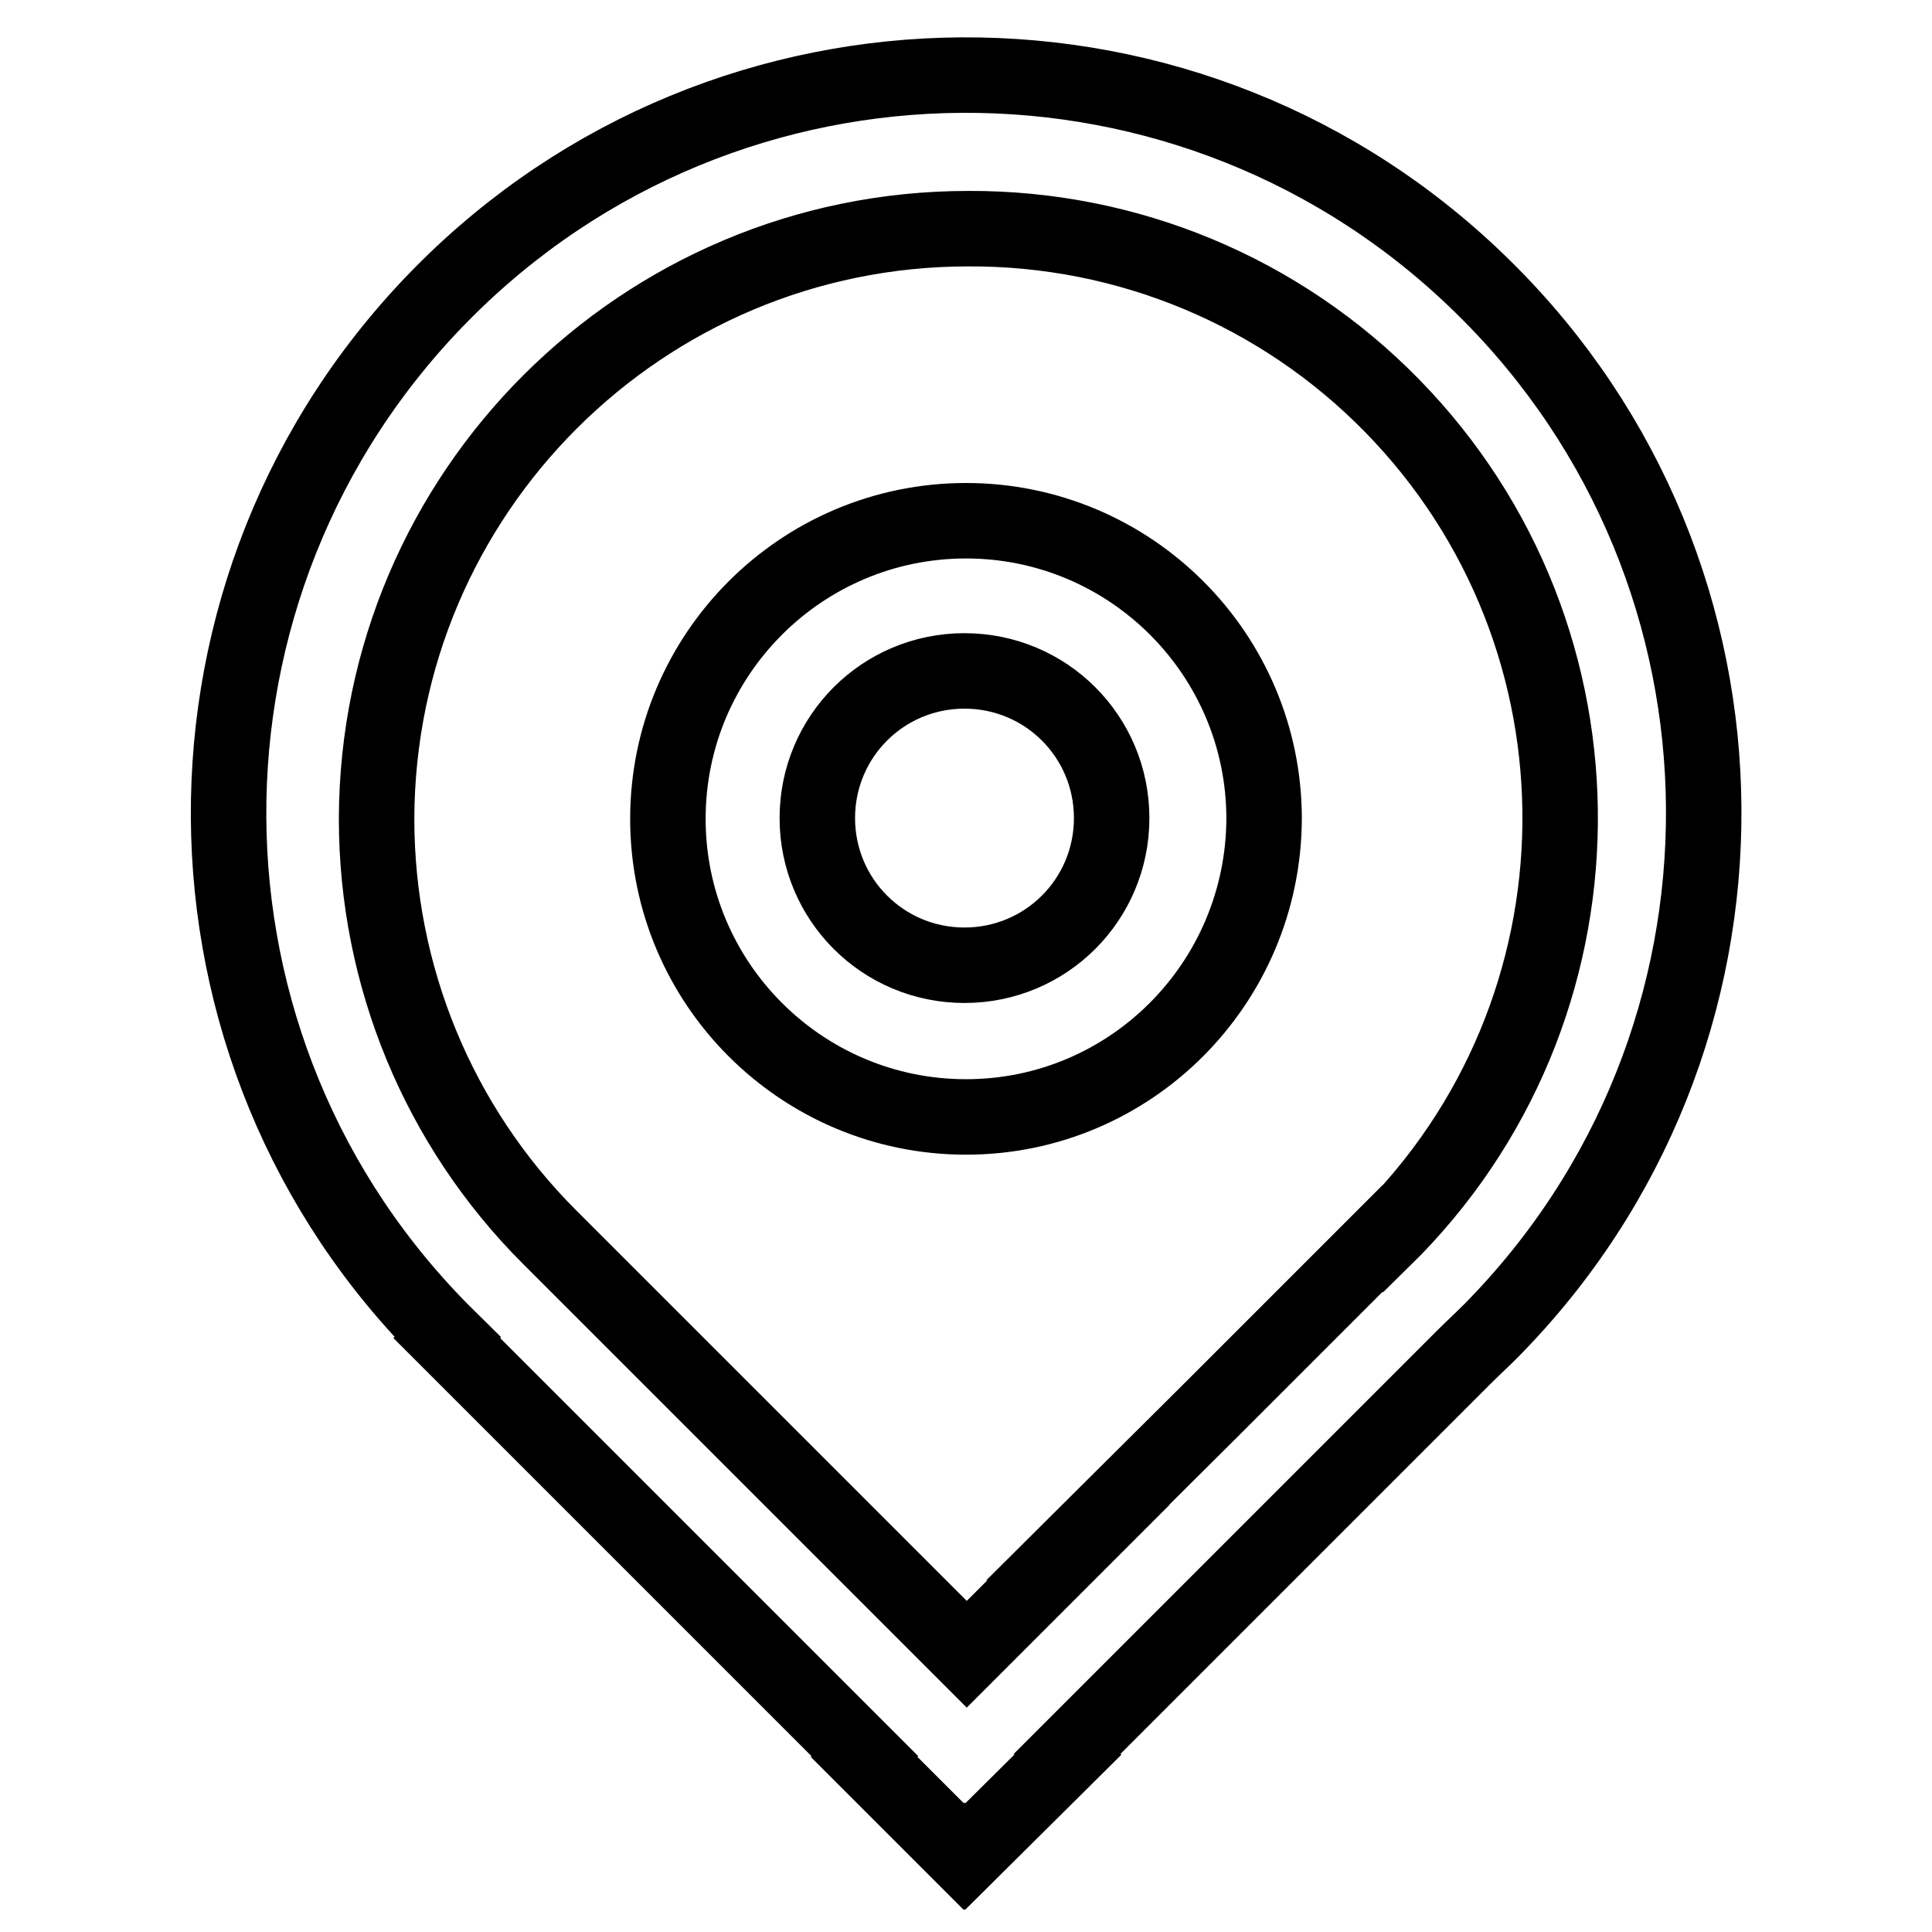
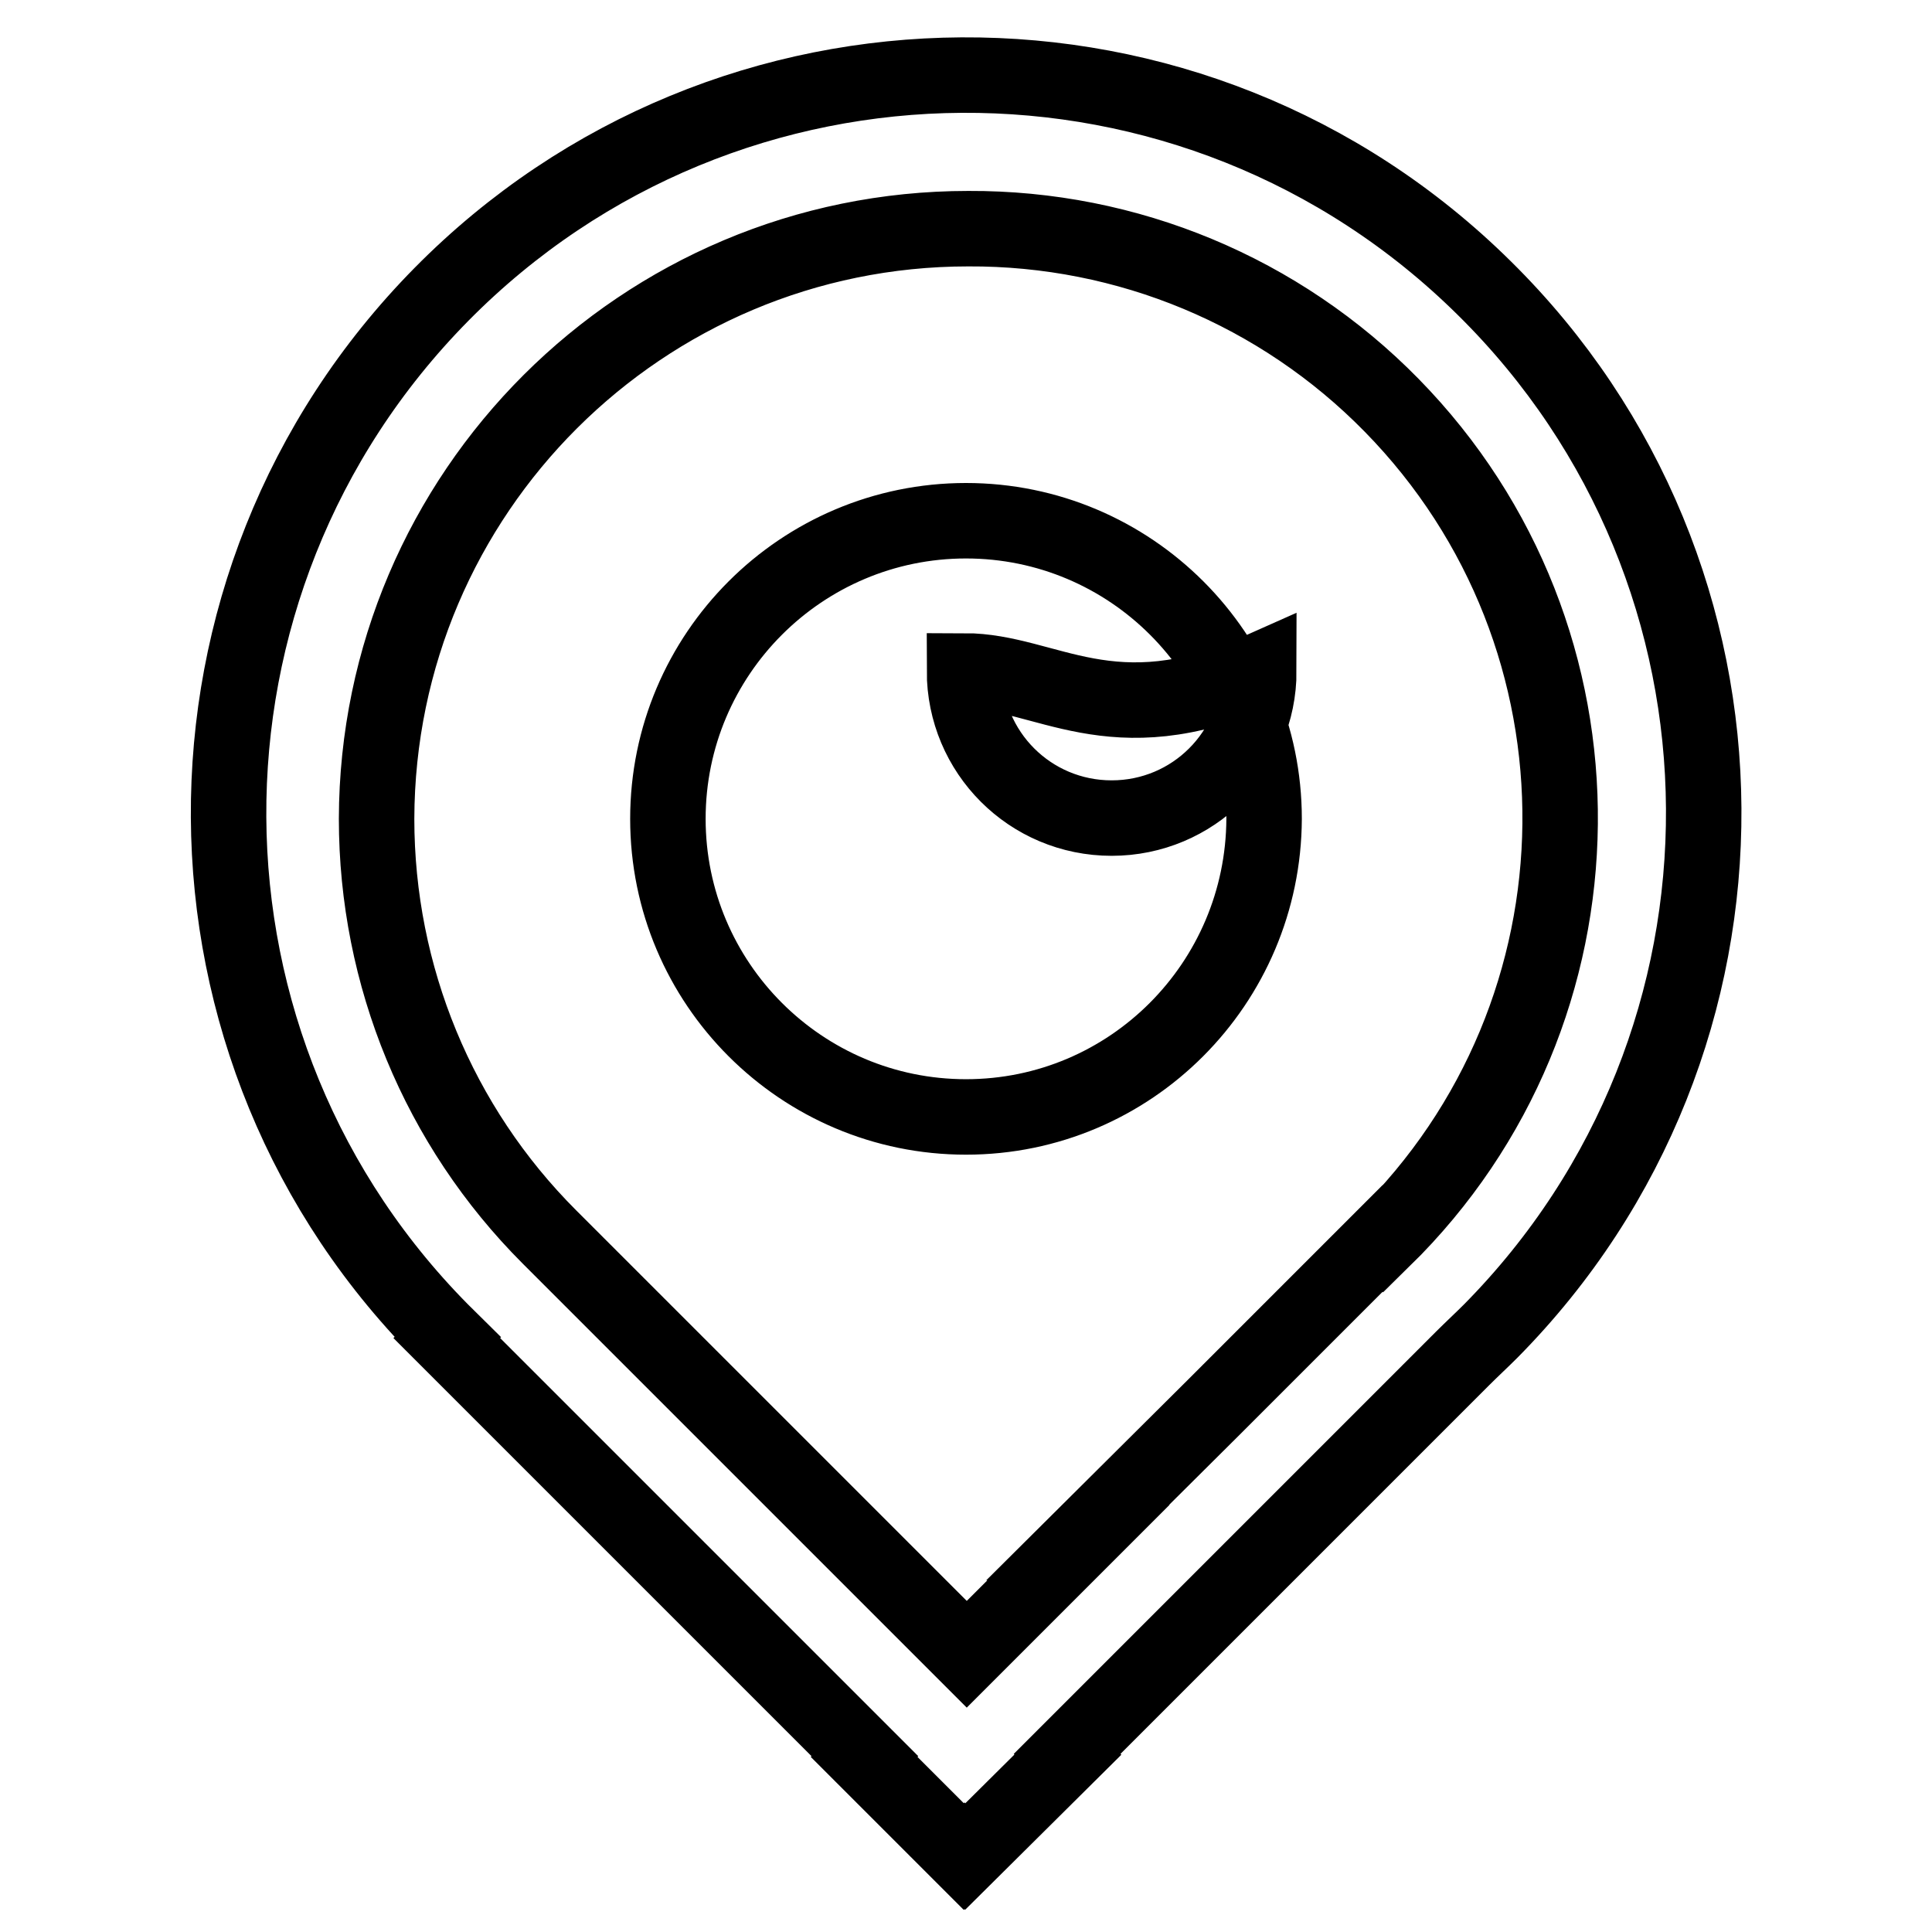
<svg xmlns="http://www.w3.org/2000/svg" version="1.1" x="0px" y="0px" viewBox="0 0 256 256" enable-background="new 0 0 256 256" xml:space="preserve">
  <g>
-     <path stroke-width="10" fill-opacity="0" stroke="#000000" d="M193.8,180l-52.4,52.4l0.1,0.1L127.9,246l-0.1-0.1l-0.1,0.1l-13.2-13.2l0.1-0.1l-55.4-55.4l0.1-0.1 C20.9,139.3,20.6,77.4,58.5,39c37.9-38.4,99.8-38.8,138.2-0.8c38.4,37.9,38.8,99.8,0.8,138.2C196.3,177.6,195,178.8,193.8,180z  M128.3,30.3c-43.2,0-78.3,35-78.4,78.2c0,20.8,8.2,40.7,22.9,55.4l40.5,40.5l14.8,14.8l14.8-14.8h-0.1l18-17.9l22.4-22.4l0.1,0.1 c30.8-30.2,31.3-79.7,1.1-110.5C169.6,38.6,149.4,30.2,128.3,30.3L128.3,30.3z M128,148c-21.8,0-39.5-17.7-39.5-39.5 C88.5,86.7,106.2,69,128,69c21.8,0,39.5,17.7,39.5,39.5C167.4,130.3,149.8,148,128,148L128,148z M127.8,88.9 c-10.8,0-19.5,8.7-19.5,19.5c0,10.8,8.7,19.5,19.5,19.5c10.8,0,19.5-8.7,19.5-19.5l0,0C147.3,97.6,138.6,88.9,127.8,88.9 L127.8,88.9z" />
+     <path stroke-width="10" fill-opacity="0" stroke="#000000" d="M193.8,180l-52.4,52.4l0.1,0.1L127.9,246l-0.1-0.1l-0.1,0.1l-13.2-13.2l0.1-0.1l-55.4-55.4l0.1-0.1 C20.9,139.3,20.6,77.4,58.5,39c37.9-38.4,99.8-38.8,138.2-0.8c38.4,37.9,38.8,99.8,0.8,138.2C196.3,177.6,195,178.8,193.8,180z  M128.3,30.3c-43.2,0-78.3,35-78.4,78.2c0,20.8,8.2,40.7,22.9,55.4l40.5,40.5l14.8,14.8l14.8-14.8h-0.1l18-17.9l22.4-22.4l0.1,0.1 c30.8-30.2,31.3-79.7,1.1-110.5C169.6,38.6,149.4,30.2,128.3,30.3L128.3,30.3z M128,148c-21.8,0-39.5-17.7-39.5-39.5 C88.5,86.7,106.2,69,128,69c21.8,0,39.5,17.7,39.5,39.5C167.4,130.3,149.8,148,128,148L128,148z M127.8,88.9 c0,10.8,8.7,19.5,19.5,19.5c10.8,0,19.5-8.7,19.5-19.5l0,0C147.3,97.6,138.6,88.9,127.8,88.9 L127.8,88.9z" />
  </g>
</svg>